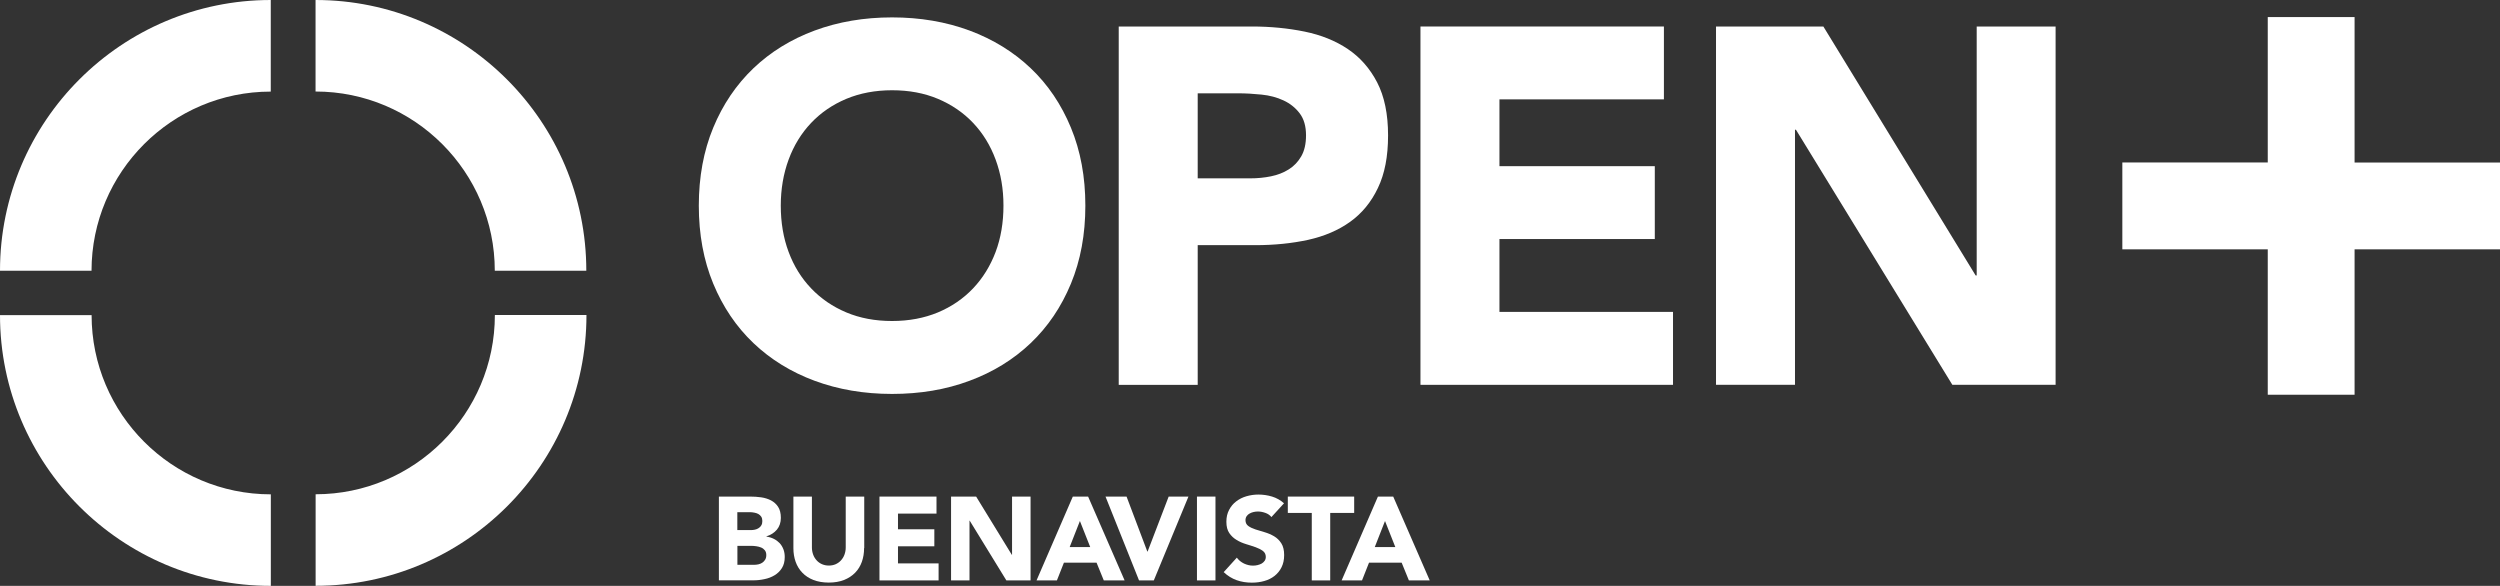
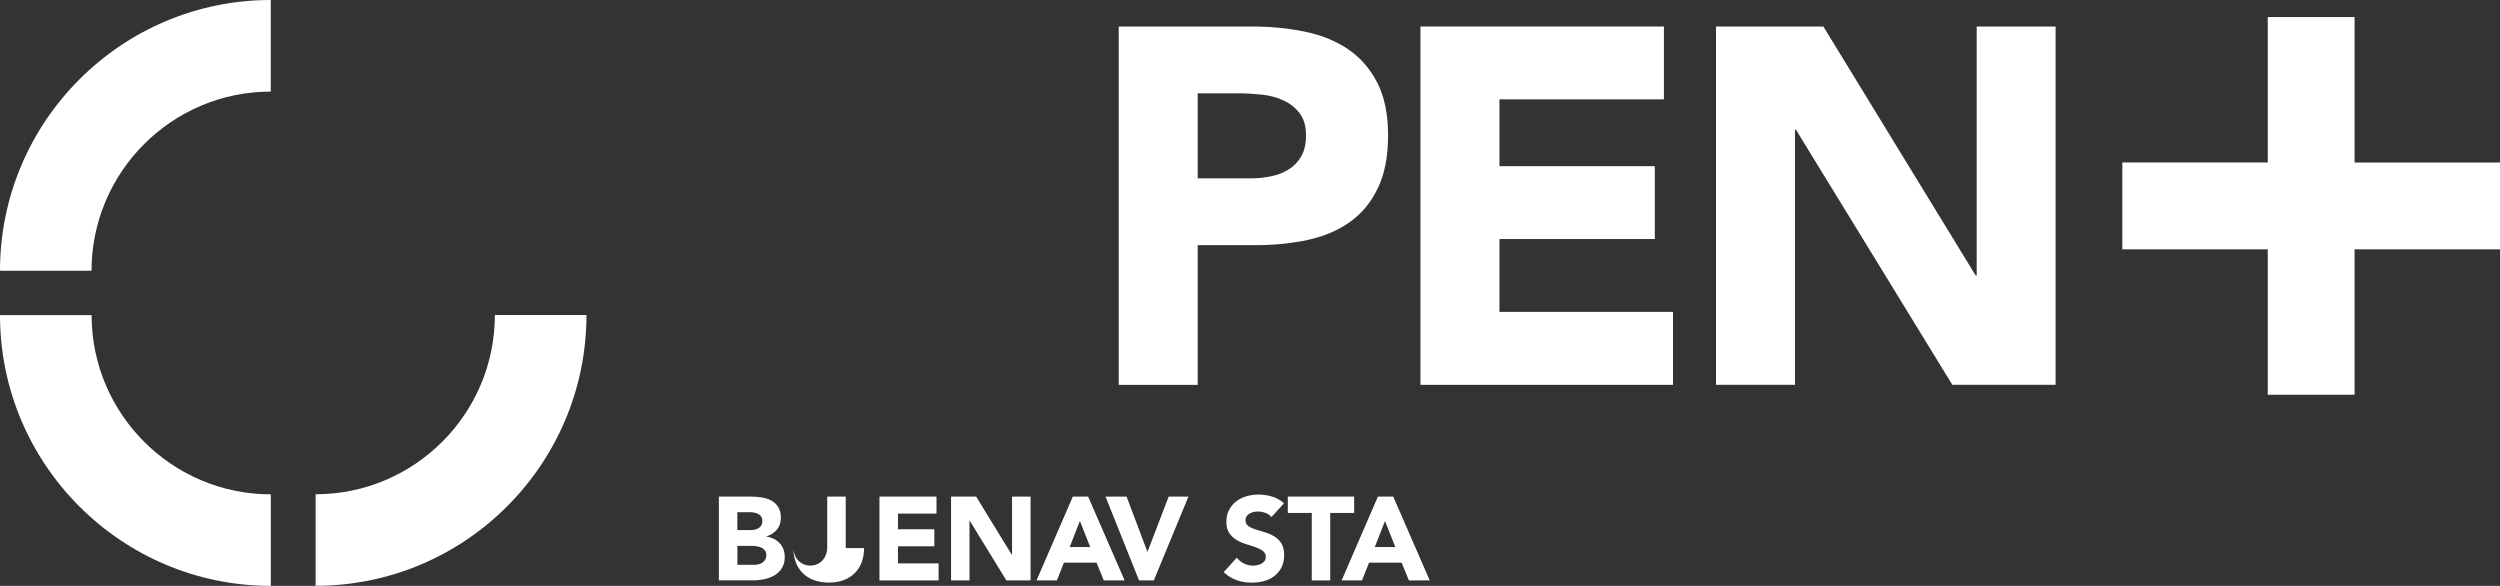
<svg xmlns="http://www.w3.org/2000/svg" id="Layer_2" data-name="Layer 2" width="334.89" height="78.48" viewBox="0 0 334.89 78.48">
  <rect x="0" y="0" width="334.89" height="78.48" fill="#333333" stroke="none" />
  <defs>
    <style>
      .cls-1 {
        fill: #fff;
        stroke-width: 0px;
      }
    </style>
  </defs>
  <g id="Capa_1" data-name="Capa 1">
    <g>
      <g>
        <g>
-           <path class="cls-1" d="m78.55,36.27h-12.27c0-13.24-10.77-24.01-24.01-24.01V0c20,0,36.27,16.27,36.27,36.27" />
          <path class="cls-1" d="m12.27,36.27H0C0,16.27,16.27,0,36.27,0v12.27c-13.24,0-24.01,10.77-24.01,24.01" />
          <path class="cls-1" d="m36.27,78.48C16.27,78.48,0,62.21,0,42.21h12.27c0,13.24,10.77,24.01,24.01,24.01v12.27Z" />
          <path class="cls-1" d="m42.28,78.48v-12.27c13.24,0,24.01-10.77,24.01-24.01h12.27c0,20-16.27,36.27-36.27,36.27" />
-           <path class="cls-1" d="m104.59,27.55c0,2.26.35,4.33,1.05,6.2.7,1.88,1.7,3.5,3.02,4.88,1.31,1.38,2.88,2.45,4.71,3.22,1.83.77,3.87,1.15,6.13,1.15s4.31-.39,6.14-1.15c1.83-.77,3.4-1.84,4.71-3.22,1.31-1.38,2.31-3.01,3.02-4.88.7-1.87,1.05-3.94,1.05-6.2s-.35-4.27-1.05-6.17c-.7-1.9-1.71-3.54-3.02-4.92-1.31-1.38-2.88-2.45-4.71-3.22-1.83-.77-3.88-1.15-6.14-1.15s-4.3.39-6.13,1.15c-1.83.77-3.4,1.84-4.71,3.22-1.31,1.38-2.32,3.02-3.02,4.92-.7,1.9-1.05,3.96-1.05,6.17m-10.98,0c0-3.84.64-7.32,1.93-10.44,1.29-3.12,3.09-5.77,5.39-7.97,2.3-2.19,5.04-3.88,8.2-5.05,3.16-1.17,6.62-1.76,10.37-1.76s7.21.59,10.37,1.76c3.16,1.18,5.9,2.86,8.2,5.05,2.31,2.19,4.1,4.85,5.39,7.97,1.29,3.12,1.93,6.6,1.93,10.44s-.64,7.32-1.93,10.44c-1.29,3.12-3.08,5.77-5.39,7.97-2.3,2.19-5.04,3.88-8.2,5.05-3.16,1.18-6.62,1.76-10.37,1.76s-7.21-.59-10.37-1.76c-3.16-1.17-5.9-2.86-8.2-5.05-2.3-2.19-4.1-4.85-5.39-7.97-1.29-3.12-1.93-6.6-1.93-10.44" />
          <path class="cls-1" d="m160.45,23.89h7.05c.95,0,1.86-.09,2.75-.27.88-.18,1.67-.48,2.37-.92.7-.43,1.26-1.02,1.69-1.76.43-.75.64-1.68.64-2.81,0-1.22-.28-2.2-.85-2.95-.57-.75-1.29-1.32-2.17-1.73-.88-.41-1.86-.67-2.95-.78-1.08-.11-2.12-.17-3.12-.17h-5.42v11.39Zm-10.58-20.34h17.83c2.49,0,4.84.23,7.05.68,2.21.45,4.15,1.23,5.8,2.34,1.65,1.11,2.96,2.6,3.93,4.47.97,1.88,1.46,4.24,1.46,7.09s-.45,5.15-1.36,7.05c-.9,1.9-2.15,3.41-3.73,4.54-1.58,1.13-3.46,1.93-5.63,2.41-2.17.47-4.52.71-7.05.71h-7.73v18.71h-10.58V3.55Z" />
        </g>
        <polygon class="cls-1" points="190.28 3.55 222.89 3.55 222.89 13.31 200.86 13.31 200.86 22.26 221.67 22.26 221.67 32.02 200.86 32.02 200.86 41.78 224.11 41.78 224.11 51.55 190.28 51.55 190.28 3.55" />
        <polygon class="cls-1" points="264.79 3.55 264.79 36.9 264.65 36.9 244.25 3.55 229.87 3.55 229.87 51.55 240.45 51.55 240.45 17.38 240.58 17.38 261.53 51.55 275.36 51.55 275.36 3.55 264.79 3.55" />
        <g>
          <path class="cls-1" d="m98.78,75.66h2.22c.19,0,.38-.02.58-.06.2-.04.37-.12.53-.22.16-.11.29-.24.39-.41.1-.17.15-.37.15-.62,0-.26-.07-.48-.2-.64-.13-.16-.3-.29-.5-.37-.2-.08-.42-.14-.65-.17-.23-.03-.45-.05-.65-.05h-1.87v2.56Zm0-4.65h1.79c.19,0,.38-.02.56-.06.19-.04.35-.11.5-.21.15-.09.27-.22.36-.38.09-.16.13-.35.13-.57s-.05-.43-.15-.58c-.1-.15-.23-.27-.39-.36-.16-.09-.34-.14-.54-.18-.2-.04-.4-.06-.59-.06h-1.68v2.4Zm-2.48-4.49h4.19c.49,0,.98.03,1.47.1.49.07.93.21,1.32.41.39.21.71.49.95.86.24.37.37.86.37,1.48s-.18,1.16-.53,1.58c-.36.42-.82.72-1.41.9v.03c.37.05.71.16,1.01.31.3.15.56.35.78.58.22.24.38.52.5.83.12.32.17.66.17,1.02,0,.59-.13,1.09-.38,1.48-.25.4-.58.72-.98.96-.4.24-.85.42-1.36.52-.5.11-1,.16-1.5.16h-4.6v-11.23Z" />
-           <path class="cls-1" d="m115.75,73.42c0,.67-.1,1.28-.3,1.84-.2.56-.5,1.05-.9,1.46-.4.41-.89.73-1.48.97-.59.23-1.28.35-2.05.35s-1.47-.12-2.06-.35c-.59-.23-1.09-.56-1.48-.97-.4-.41-.7-.9-.9-1.46-.2-.56-.3-1.17-.3-1.84v-6.9h2.48v6.81c0,.35.06.67.17.97.11.3.27.55.47.77.2.22.44.39.72.51.28.12.58.18.91.18s.63-.06.91-.18c.27-.12.51-.29.71-.51.2-.22.36-.47.47-.77.11-.3.17-.62.17-.97v-6.81h2.48v6.9Z" />
+           <path class="cls-1" d="m115.75,73.42c0,.67-.1,1.28-.3,1.84-.2.56-.5,1.05-.9,1.46-.4.41-.89.73-1.48.97-.59.23-1.28.35-2.05.35s-1.47-.12-2.06-.35c-.59-.23-1.09-.56-1.48-.97-.4-.41-.7-.9-.9-1.46-.2-.56-.3-1.17-.3-1.84v-6.9v6.81c0,.35.06.67.17.97.11.3.27.55.47.77.2.22.44.39.72.51.28.12.58.18.91.18s.63-.06.91-.18c.27-.12.51-.29.71-.51.2-.22.36-.47.47-.77.11-.3.17-.62.17-.97v-6.81h2.48v6.9Z" />
        </g>
        <polygon class="cls-1" points="117.81 66.52 117.81 77.75 125.73 77.75 125.73 75.47 120.29 75.47 120.29 73.18 125.16 73.18 125.16 70.9 120.29 70.9 120.29 68.8 125.45 68.8 125.45 66.52 117.81 66.52" />
        <polygon class="cls-1" points="135.57 66.52 135.57 74.32 135.54 74.32 130.76 66.52 127.4 66.52 127.4 77.75 129.87 77.75 129.87 69.75 129.9 69.75 134.81 77.75 138.05 77.75 138.05 66.52 135.57 66.52" />
        <path class="cls-1" d="m144.66,69.79l1.38,3.49h-2.75l1.37-3.49Zm-.95-3.27l-4.86,11.23h2.73l.94-2.38h4.37l.97,2.38h2.79l-4.89-11.23h-2.05Z" />
        <polygon class="cls-1" points="156.55 66.52 153.73 73.88 153.69 73.88 150.91 66.52 148.09 66.52 152.58 77.75 154.56 77.75 159.2 66.52 156.55 66.52" />
-         <rect class="cls-1" x="160.34" y="66.52" width="2.48" height="11.23" />
        <path class="cls-1" d="m170.31,69.26c-.2-.25-.47-.44-.82-.56-.34-.12-.67-.18-.98-.18-.18,0-.37.02-.56.06-.19.04-.37.11-.54.2-.17.09-.31.21-.41.36-.1.15-.16.33-.16.54,0,.34.13.6.38.78.25.18.57.33.96.46s.8.25,1.25.38c.44.13.86.31,1.25.54.39.23.71.55.96.94.25.39.38.92.38,1.57s-.12,1.17-.35,1.64c-.23.47-.55.85-.94,1.16-.4.31-.86.54-1.38.68-.52.15-1.08.22-1.66.22-.73,0-1.41-.11-2.03-.33-.62-.22-1.21-.58-1.74-1.08l1.76-1.94c.25.34.57.6.96.79.39.18.79.28,1.2.28.2,0,.4-.02.61-.07.21-.05.39-.12.56-.21.16-.1.3-.22.4-.37.1-.15.15-.32.15-.52,0-.34-.13-.6-.39-.8-.26-.19-.59-.36-.98-.5-.39-.14-.82-.27-1.27-.41-.46-.14-.88-.32-1.27-.56-.39-.23-.72-.54-.98-.92-.26-.38-.39-.88-.39-1.51s.12-1.13.36-1.59.55-.84.95-1.14c.4-.31.85-.54,1.37-.69s1.05-.23,1.6-.23c.63,0,1.25.09,1.84.27.59.18,1.13.48,1.6.9l-1.7,1.86Z" />
        <polygon class="cls-1" points="172.51 66.52 172.51 68.71 175.72 68.71 175.72 77.75 178.19 77.75 178.19 68.71 181.4 68.71 181.4 66.52 172.51 66.52" />
        <path class="cls-1" d="m185.53,69.79l1.38,3.49h-2.75l1.37-3.49Zm-.95-3.27l-4.86,11.23h2.73l.94-2.38h4.37l.97,2.38h2.79l-4.89-11.23h-2.05Z" />
      </g>
      <path class="cls-1" d="m284.3,21.76h19.48V2.29h11.63v19.48h19.48v11.63h-19.48v19.48h-11.63v-19.48h-19.48v-11.63Z" />
    </g>
  </g>
</svg>